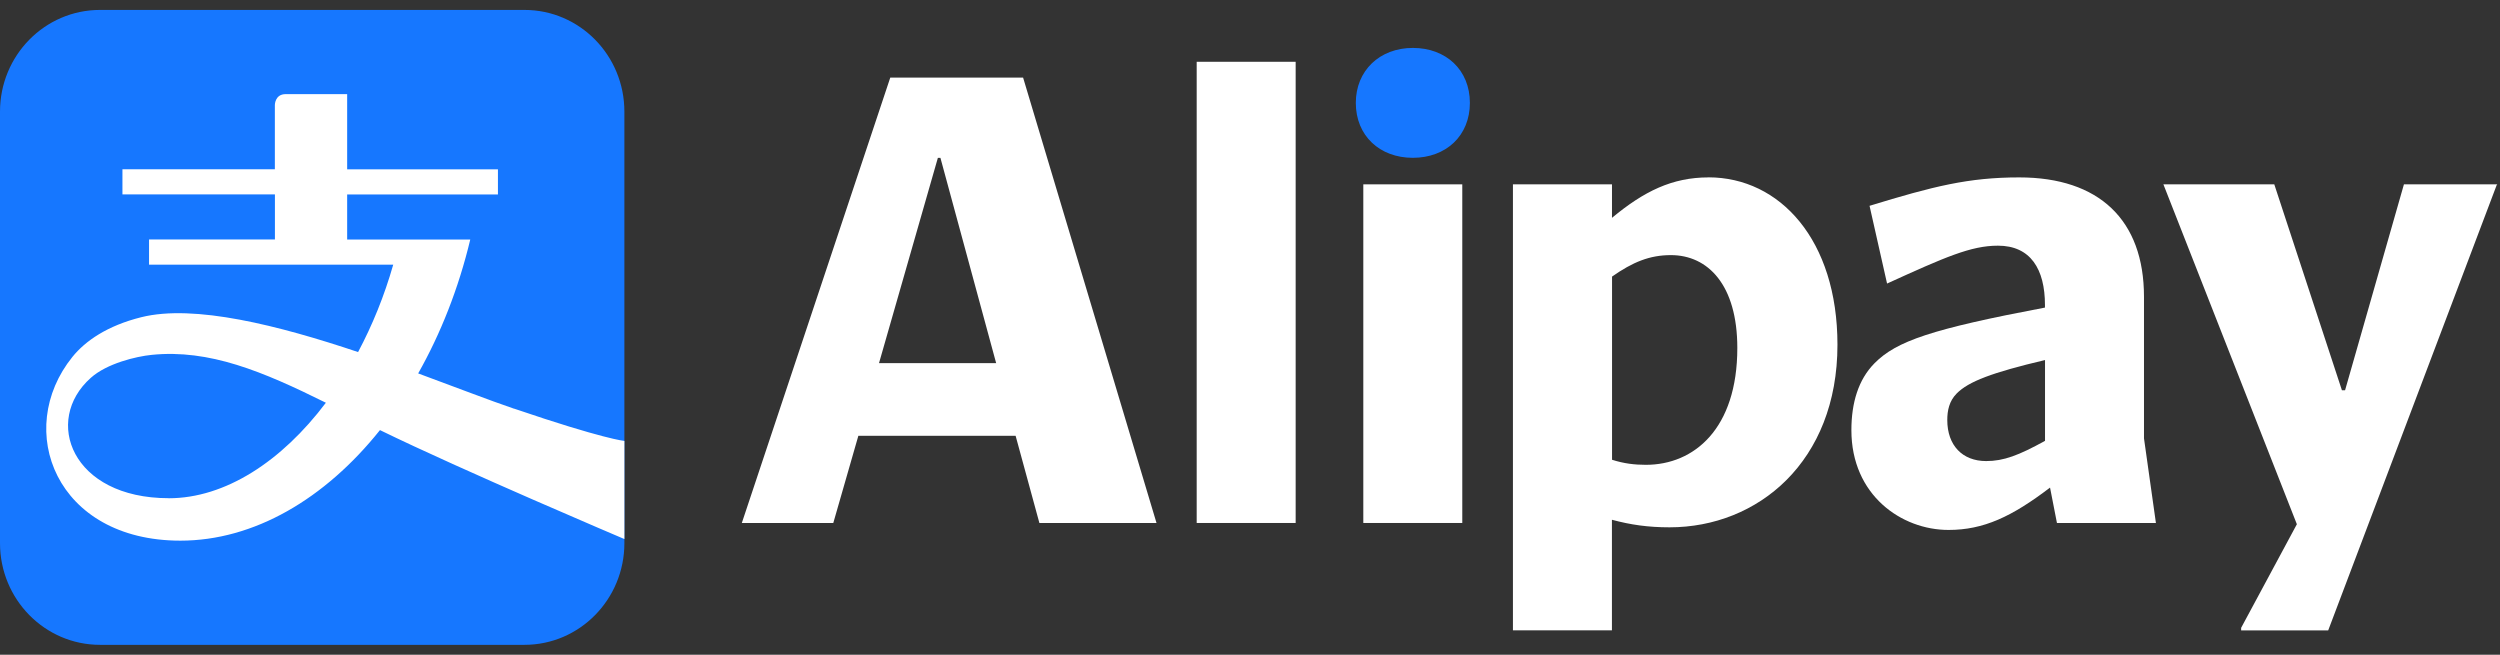
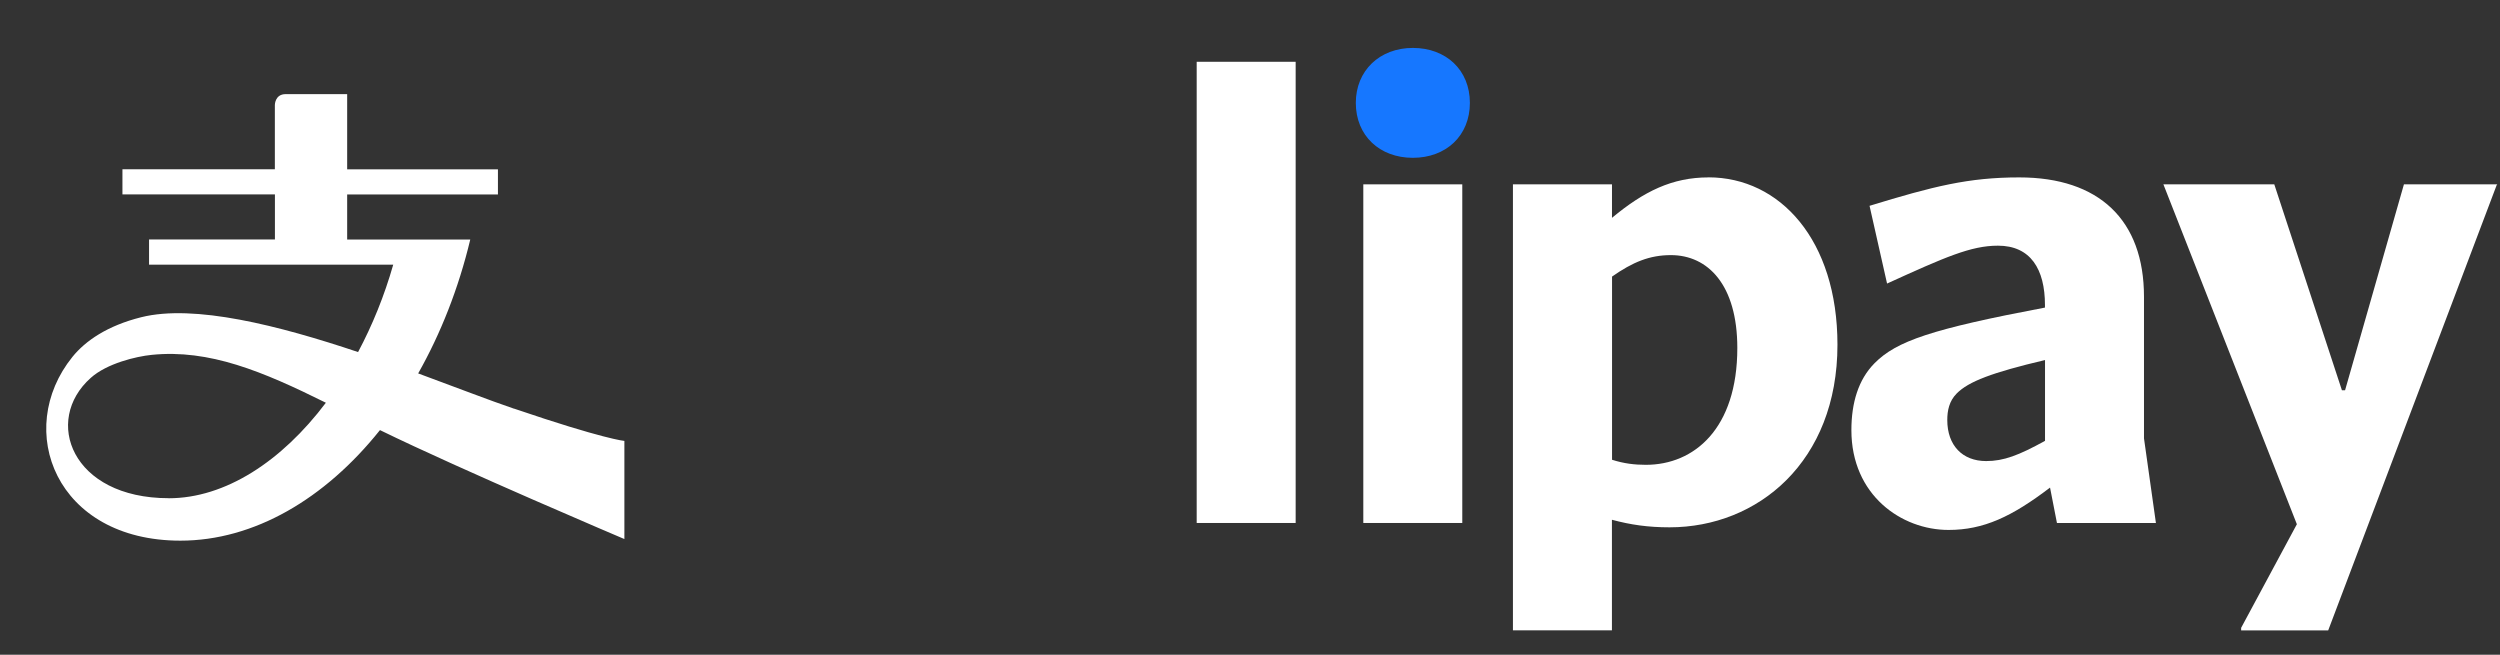
<svg xmlns="http://www.w3.org/2000/svg" width="126" height="33" viewBox="0 0 126 33" fill="none">
  <rect x="0" y="0" width="126" height="33" fill="#333333" stroke="none" />
  <g clip-path="url(#clip0_7185_17112)">
-     <path d="M26.43 0.5H5.042C2.256 0.5 0 2.796 0 5.626V27.375C0 30.204 2.256 32.5 5.042 32.5H26.43C29.216 32.5 31.469 30.204 31.469 27.375V5.626C31.469 2.793 29.216 0.5 26.43 0.5Z" fill="#1677FF" />
    <path d="M8.502 25.109C3.606 25.109 2.158 21.188 4.578 19.042C5.387 18.317 6.861 17.963 7.646 17.885C10.553 17.591 13.246 18.721 16.424 20.298C14.192 23.259 11.347 25.112 8.502 25.112M25.907 20.598C24.647 20.169 22.958 19.512 21.076 18.82C22.206 16.821 23.11 14.546 23.701 12.073H17.497V9.801H25.096V8.533H17.497V4.744H14.397C13.853 4.744 13.853 5.29 13.853 5.29V8.53H6.171V9.798H13.856V12.07H7.512V13.338H19.819C19.37 14.915 18.764 16.398 18.047 17.744C14.055 16.404 9.792 15.319 7.117 15.988C5.404 16.416 4.302 17.183 3.653 17.984C0.681 21.662 2.812 27.249 9.091 27.249C12.803 27.249 16.38 25.145 19.15 21.677C23.285 23.697 31.469 27.168 31.469 27.168V22.222C31.469 22.222 30.44 22.138 25.91 20.595" fill="white" />
    <path d="M68.333 5.185C68.333 6.839 69.534 7.954 71.208 7.954C72.882 7.954 74.082 6.839 74.082 5.185C74.082 3.53 72.882 2.415 71.208 2.415C69.534 2.415 68.333 3.56 68.333 5.185Z" fill="#1677FF" />
    <path d="M60.313 26.358H65.301V3.114H60.313V26.358Z" fill="white" />
-     <path d="M44.302 18.302L47.269 7.955H47.397L50.206 18.302H44.302ZM51.564 3.911H44.87L37.388 26.358H41.998L43.261 21.964H51.187L52.385 26.358H58.288L51.564 3.911Z" fill="white" />
    <path d="M68.711 26.358H73.699V9.291H68.711V26.355V26.358Z" fill="white" />
    <path d="M125.834 9.324L125.864 9.291H121.158L118.191 19.671H118.033L114.624 9.291H109.035L115.762 26.421L112.953 31.643V31.772H117.341L125.834 9.324Z" fill="white" />
    <path d="M82.953 23.427C82.385 23.427 81.847 23.364 81.247 23.172V13.94C82.29 13.209 83.14 12.858 84.213 12.858C86.077 12.858 87.561 14.354 87.561 17.537C87.561 21.613 85.382 23.427 82.95 23.427M86.107 8.941C84.276 8.941 82.855 9.642 81.244 10.979V9.291H76.252V31.768H81.241V26.196C82.189 26.451 83.072 26.577 84.145 26.577C88.598 26.577 92.608 23.265 92.608 17.375C92.608 12.091 89.704 8.938 86.104 8.938" fill="white" />
    <path d="M103.069 22.219C101.743 22.95 100.985 23.238 100.102 23.238C98.901 23.238 98.143 22.444 98.143 21.17C98.143 20.693 98.239 20.214 98.616 19.833C99.216 19.228 100.385 18.781 103.069 18.146V22.222V22.219ZM108.057 22.09V14.959C108.057 11.075 105.783 8.941 101.773 8.941C99.216 8.941 97.448 9.387 94.225 10.373L95.108 14.291C98.045 12.954 99.338 12.382 100.697 12.382C102.338 12.382 103.066 13.56 103.066 15.376V15.502C97.35 16.584 95.584 17.189 94.478 18.305C93.658 19.132 93.31 20.31 93.31 21.68C93.31 24.959 95.837 26.709 98.206 26.709C99.975 26.709 101.396 26.041 103.322 24.575L103.67 26.358H108.658L108.057 22.093V22.09Z" fill="white" />
  </g>
  <defs>
    <clipPath id="clip0_7185_17112">
      <rect width="125.867" height="32" fill="white" transform="translate(0 0.5)" />
    </clipPath>
  </defs>
</svg>